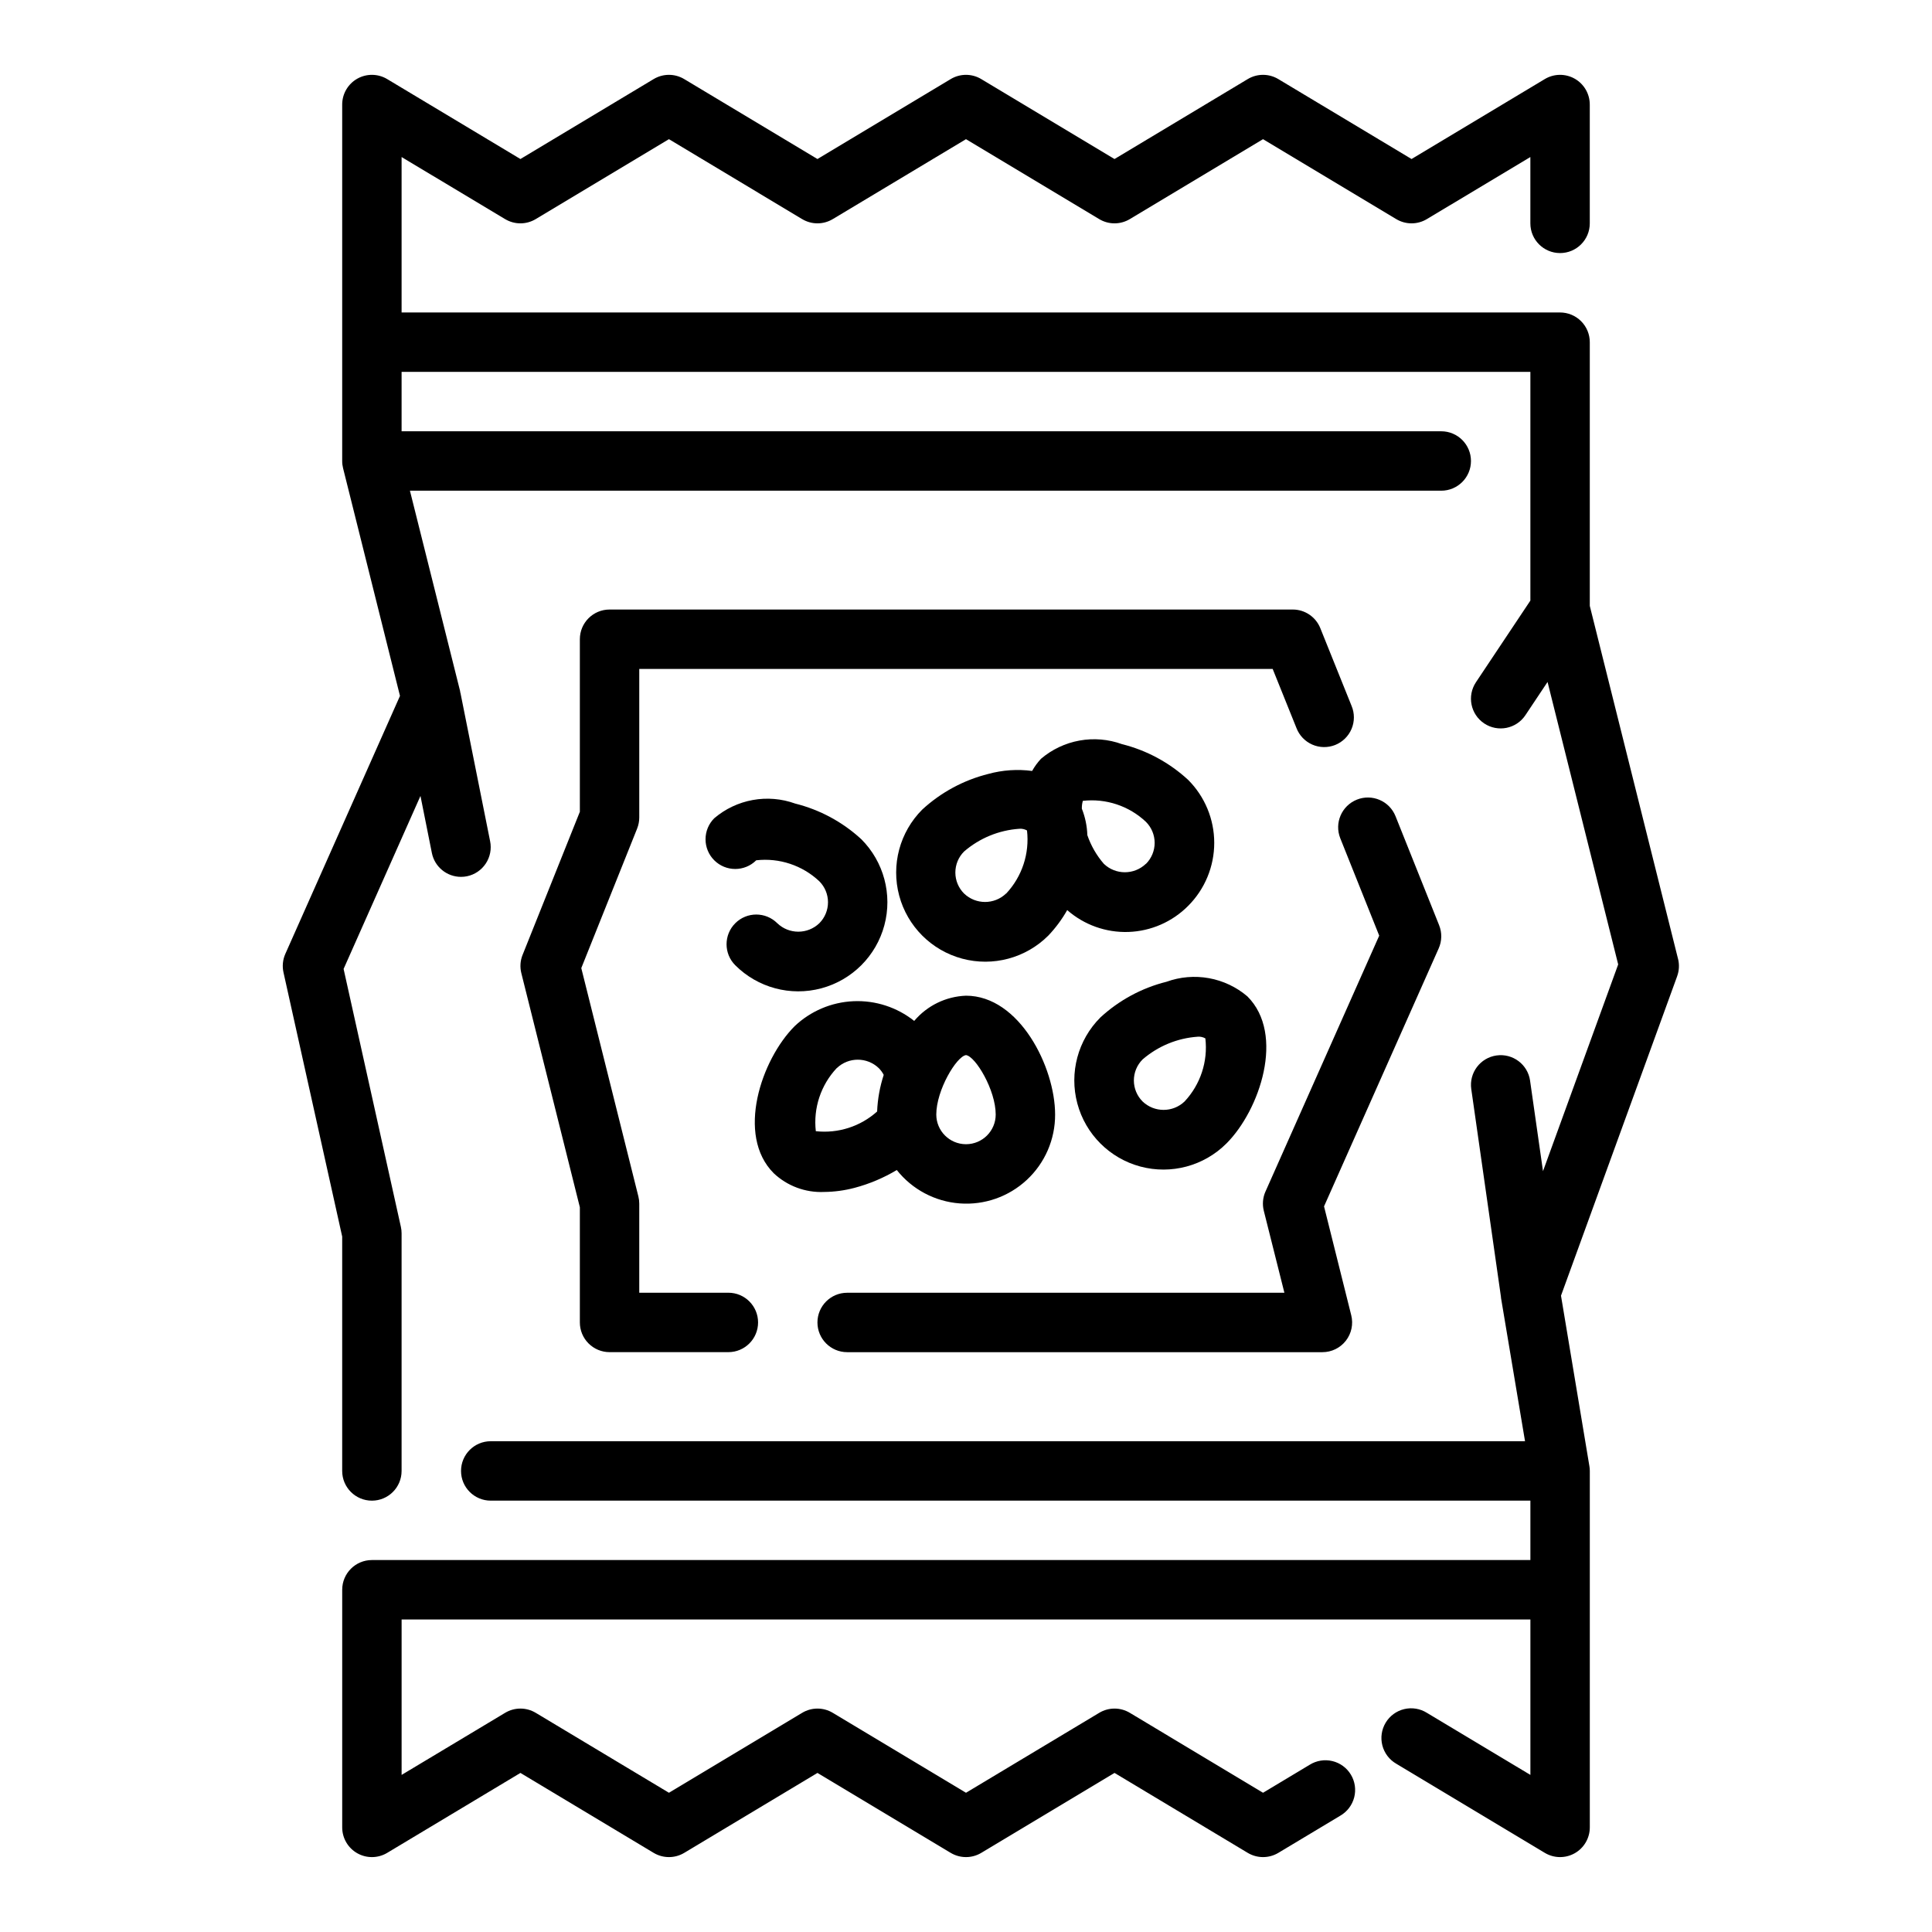
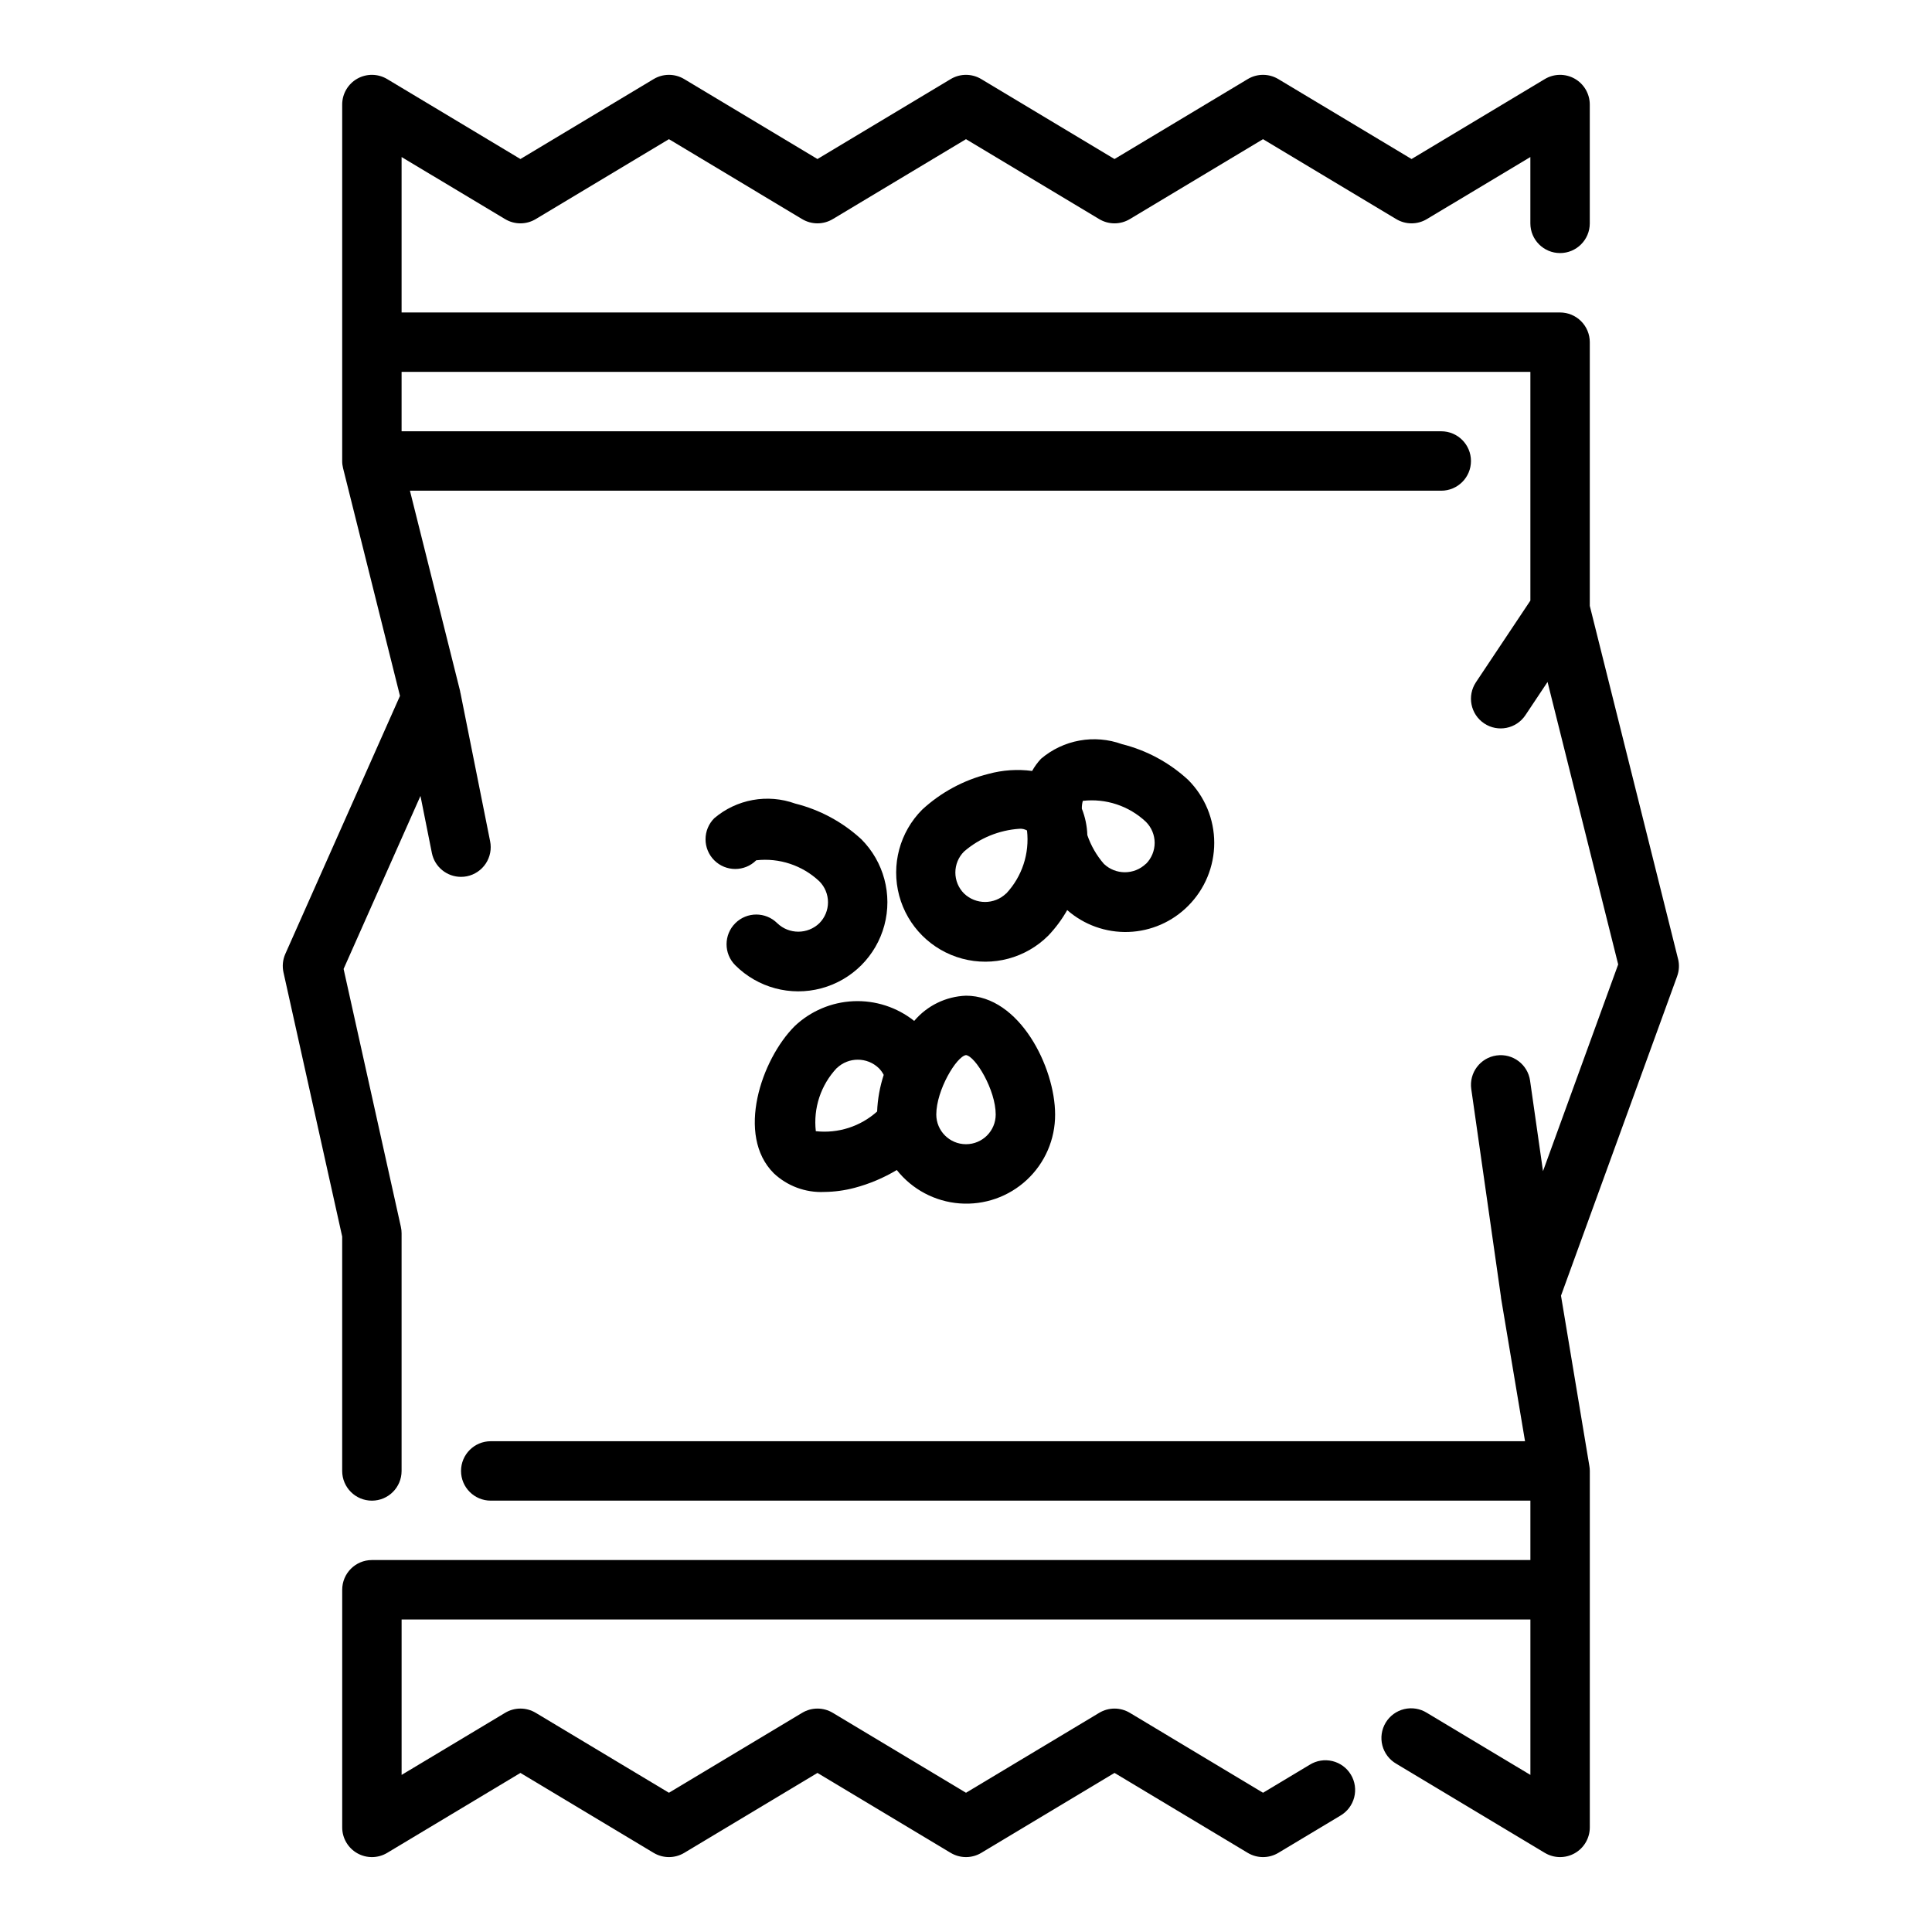
<svg xmlns="http://www.w3.org/2000/svg" fill="#000000" width="800px" height="800px" version="1.1" viewBox="144 144 512 512">
  <g>
    <path d="m588.69 398.09-23.379-93.527v-69.879c0-2.09-0.832-4.09-2.309-5.566-1.477-1.477-3.477-2.309-5.566-2.309h-307.01v-41.191l27.434 16.453v-0.004c2.496 1.5 5.613 1.5 8.109 0l35.305-21.184 35.305 21.184h0.004c2.492 1.5 5.613 1.5 8.105 0l35.309-21.184 35.305 21.184c2.496 1.5 5.613 1.5 8.109 0l35.305-21.184 35.305 21.184c2.496 1.5 5.613 1.5 8.109 0l27.434-16.449v17.578c0 4.348 3.523 7.871 7.871 7.871s7.875-3.523 7.875-7.871v-31.488c-0.004-2.836-1.527-5.453-3.996-6.852-2.469-1.395-5.5-1.355-7.93 0.105l-35.309 21.184-35.305-21.184c-2.496-1.5-5.613-1.5-8.109 0l-35.305 21.184-35.309-21.184c-2.492-1.5-5.613-1.5-8.105 0l-35.309 21.184-35.305-21.184c-2.496-1.5-5.613-1.5-8.109 0l-35.305 21.184-35.305-21.184c-2.434-1.461-5.461-1.5-7.93-0.105-2.469 1.398-3.996 4.016-3.996 6.852v94.465c-0.004 0.641 0.078 1.281 0.234 1.902l15.082 60.348-30.387 68.375c-0.684 1.543-0.852 3.262-0.484 4.906l15.555 69.996v62.121c0 4.348 3.523 7.871 7.871 7.871s7.871-3.523 7.871-7.871v-62.977c0-0.574-0.062-1.148-0.188-1.711l-15.18-68.352 20.371-45.848 3.027 15.148c0.746 3.664 3.973 6.297 7.715 6.297 0.527 0.004 1.055-0.051 1.574-0.156 2.043-0.418 3.84-1.633 4.992-3.375 1.152-1.742 1.566-3.871 1.148-5.914l-7.871-39.359-0.004-0.004c-0.016-0.051-0.035-0.105-0.062-0.156v-0.203l-13.312-53.168h273.31c4.348 0 7.875-3.523 7.875-7.871 0-4.348-3.527-7.875-7.875-7.875h-275.52v-15.742h299.14v60.613l-14.422 21.633c-2.41 3.617-1.438 8.504 2.18 10.918 3.617 2.414 8.508 1.438 10.922-2.18l5.871-8.809 18.719 74.855-19.926 54.789-3.426-23.984 0.004-0.004c-0.617-4.301-4.606-7.293-8.91-6.672-4.305 0.617-7.293 4.606-6.676 8.91l7.871 55.105v0.062 0.109l6.375 38.043h-274.1c-4.348 0-7.871 3.527-7.871 7.875 0 4.348 3.523 7.871 7.871 7.871h275.52v15.742h-307.01c-4.348 0-7.871 3.527-7.871 7.875v62.977c0 2.836 1.527 5.453 3.996 6.848 2.469 1.398 5.496 1.359 7.93-0.102l35.305-21.184 35.305 21.184c2.496 1.496 5.613 1.496 8.109 0l35.305-21.184 35.305 21.184h0.004c2.492 1.496 5.613 1.496 8.105 0l35.309-21.184 35.305 21.184c2.496 1.496 5.613 1.496 8.109 0l16.414-9.848c1.828-1.059 3.156-2.805 3.688-4.848 0.527-2.047 0.215-4.219-0.875-6.027-1.086-1.812-2.856-3.109-4.91-3.602-2.055-0.492-4.223-0.137-6.012 0.98l-12.359 7.418-35.305-21.184c-2.496-1.5-5.613-1.5-8.109 0l-35.305 21.184-35.305-21.184h-0.004c-2.492-1.5-5.613-1.5-8.105 0l-35.309 21.184-35.305-21.184c-2.496-1.5-5.613-1.5-8.109 0l-27.434 16.453v-41.195h299.14v41.195l-27.434-16.453c-1.789-1.121-3.957-1.477-6.012-0.984-2.055 0.492-3.824 1.793-4.91 3.602-1.09 1.812-1.402 3.984-0.875 6.027 0.531 2.047 1.859 3.793 3.688 4.848l39.359 23.617h0.004c2.43 1.461 5.461 1.5 7.93 0.102 2.469-1.395 3.992-4.012 3.996-6.848v-94.465c0-0.434-0.035-0.867-0.113-1.293l-7.523-45.152 30.781-84.648h-0.004c0.543-1.488 0.629-3.102 0.238-4.637z" />
-     <path d="m525.39 389.21-11.555-28.891c-1.609-4.047-6.195-6.019-10.242-4.41-4.043 1.613-6.019 6.195-4.406 10.242l10.32 25.805-30.141 67.816h-0.004c-0.711 1.605-0.867 3.398-0.441 5.102l5.457 21.719h-115.87c-4.348 0-7.875 3.523-7.875 7.871 0 4.348 3.527 7.875 7.875 7.875h125.95c2.426 0 4.711-1.117 6.203-3.027 1.492-1.91 2.019-4.398 1.434-6.75l-7.211-28.859 30.387-68.375c0.863-1.941 0.906-4.148 0.117-6.117z" />
-     <path d="m493.9 310.48c-1.195-2.988-4.09-4.953-7.312-4.949h-181.05c-4.348 0-7.871 3.523-7.871 7.871v45.723l-15.184 37.949h-0.004c-0.609 1.535-0.723 3.223-0.32 4.824l15.508 62.039v30.52c0 2.09 0.828 4.094 2.305 5.566 1.477 1.477 3.477 2.309 5.566 2.309h31.488c4.348 0 7.871-3.527 7.871-7.875 0-4.348-3.523-7.871-7.871-7.871h-23.617v-23.613c0-0.645-0.078-1.285-0.234-1.906l-15.129-60.512 14.809-37h-0.004c0.371-0.93 0.559-1.922 0.559-2.922v-39.359h167.86l6.297 15.641v0.004c0.754 1.969 2.262 3.555 4.195 4.402 1.93 0.848 4.121 0.883 6.082 0.102 1.957-0.785 3.519-2.32 4.336-4.266 0.816-1.945 0.82-4.137 0.004-6.082z" />
    <path d="m441.32 341.2c-3.598-1.301-7.477-1.629-11.242-0.945-3.766 0.68-7.281 2.348-10.195 4.824-0.914 0.977-1.707 2.062-2.359 3.231-3.879-0.516-7.816-0.246-11.59 0.785-6.539 1.633-12.566 4.879-17.523 9.445-5.965 5.969-8.297 14.664-6.113 22.816 2.184 8.148 8.551 14.516 16.703 16.699 8.148 2.184 16.844-0.148 22.812-6.113 1.941-2.039 3.625-4.309 5.008-6.762 4.477 3.93 10.285 6 16.242 5.797 5.953-0.207 11.605-2.676 15.805-6.906 4.43-4.43 6.918-10.438 6.918-16.703 0-6.262-2.488-12.27-6.918-16.699-4.965-4.578-10.996-7.836-17.547-9.469zm-30.699 39.598-0.004-0.004c-3.113 2.981-8.016 2.981-11.129 0-1.48-1.477-2.309-3.477-2.309-5.566 0-2.09 0.828-4.094 2.309-5.57 4.102-3.543 9.242-5.656 14.648-6.023 0.707-0.059 1.414 0.098 2.031 0.449 0.703 6.109-1.312 12.219-5.512 16.711zm37.047-7.871-0.004-0.004c-3.113 2.977-8.02 2.977-11.133 0-1.934-2.231-3.418-4.812-4.375-7.606-0.074-2.402-0.57-4.777-1.457-7.012-0.016-0.699 0.07-1.398 0.262-2.07 6.113-0.699 12.227 1.328 16.711 5.551 1.48 1.473 2.316 3.473 2.324 5.562 0.004 2.09-0.82 4.094-2.293 5.574z" />
    <path d="m349.99 388.67c-3.074-3.078-8.059-3.078-11.137-0.004-3.074 3.074-3.078 8.059-0.004 11.133 5.969 5.969 14.664 8.297 22.812 6.113 8.152-2.184 14.52-8.551 16.703-16.699 2.184-8.152-0.148-16.848-6.113-22.812-4.957-4.566-10.984-7.816-17.523-9.449-3.602-1.301-7.481-1.625-11.246-0.941-3.766 0.684-7.285 2.348-10.199 4.832-1.477 1.473-2.309 3.477-2.309 5.562-0.004 2.09 0.824 4.094 2.297 5.57 3.074 3.078 8.059 3.086 11.137 0.012 6.117-0.695 12.227 1.336 16.711 5.551 1.48 1.477 2.309 3.481 2.309 5.57s-0.828 4.094-2.309 5.57c-3.113 2.977-8.02 2.973-11.129-0.008z" />
    <path d="m362.38 459.88c2.731-0.023 5.449-0.391 8.09-1.09 3.934-1.043 7.699-2.633 11.188-4.723 4.078 5.148 10.117 8.355 16.664 8.848 6.547 0.496 13-1.766 17.805-6.242 4.805-4.473 7.519-10.754 7.488-17.316 0-12.539-9.445-31.488-23.617-31.488h0.004c-5.312 0.195-10.297 2.621-13.73 6.684-4.562-3.625-10.277-5.481-16.098-5.223-5.82 0.254-11.352 2.602-15.578 6.606-8.863 8.863-15.602 28.922-5.566 38.965v0.004c3.594 3.394 8.41 5.191 13.352 4.977zm37.621-36.27c2.543 0.348 7.871 9.289 7.871 15.742v0.004c0 4.348-3.523 7.871-7.871 7.871s-7.875-3.523-7.875-7.871c0-6.457 5.356-15.398 7.875-15.746zm-34.242 3.457h-0.004c3.109-2.984 8.023-2.984 11.133 0 0.523 0.527 0.965 1.133 1.305 1.793-1.023 3.141-1.613 6.402-1.746 9.699-4.426 3.973-10.336 5.871-16.246 5.219-0.699-6.113 1.324-12.223 5.531-16.711z" />
-     <path d="m435.62 413.63c-5.969 5.965-8.297 14.664-6.113 22.812 2.184 8.152 8.551 14.516 16.699 16.703 8.152 2.184 16.848-0.148 22.812-6.113 8.863-8.863 15.602-28.922 5.566-38.965v-0.004c-2.91-2.484-6.43-4.152-10.195-4.836-3.769-0.684-7.648-0.355-11.25 0.949-6.539 1.633-12.562 4.883-17.52 9.453zm25.789 5.109h-0.004c0.707-0.059 1.418 0.098 2.031 0.449 0.707 6.109-1.309 12.219-5.508 16.711-3.113 2.977-8.02 2.977-11.133 0-1.477-1.477-2.309-3.481-2.309-5.57 0-2.09 0.832-4.09 2.309-5.566 4.09-3.535 9.211-5.648 14.602-6.023z" />
  </g>
</svg>